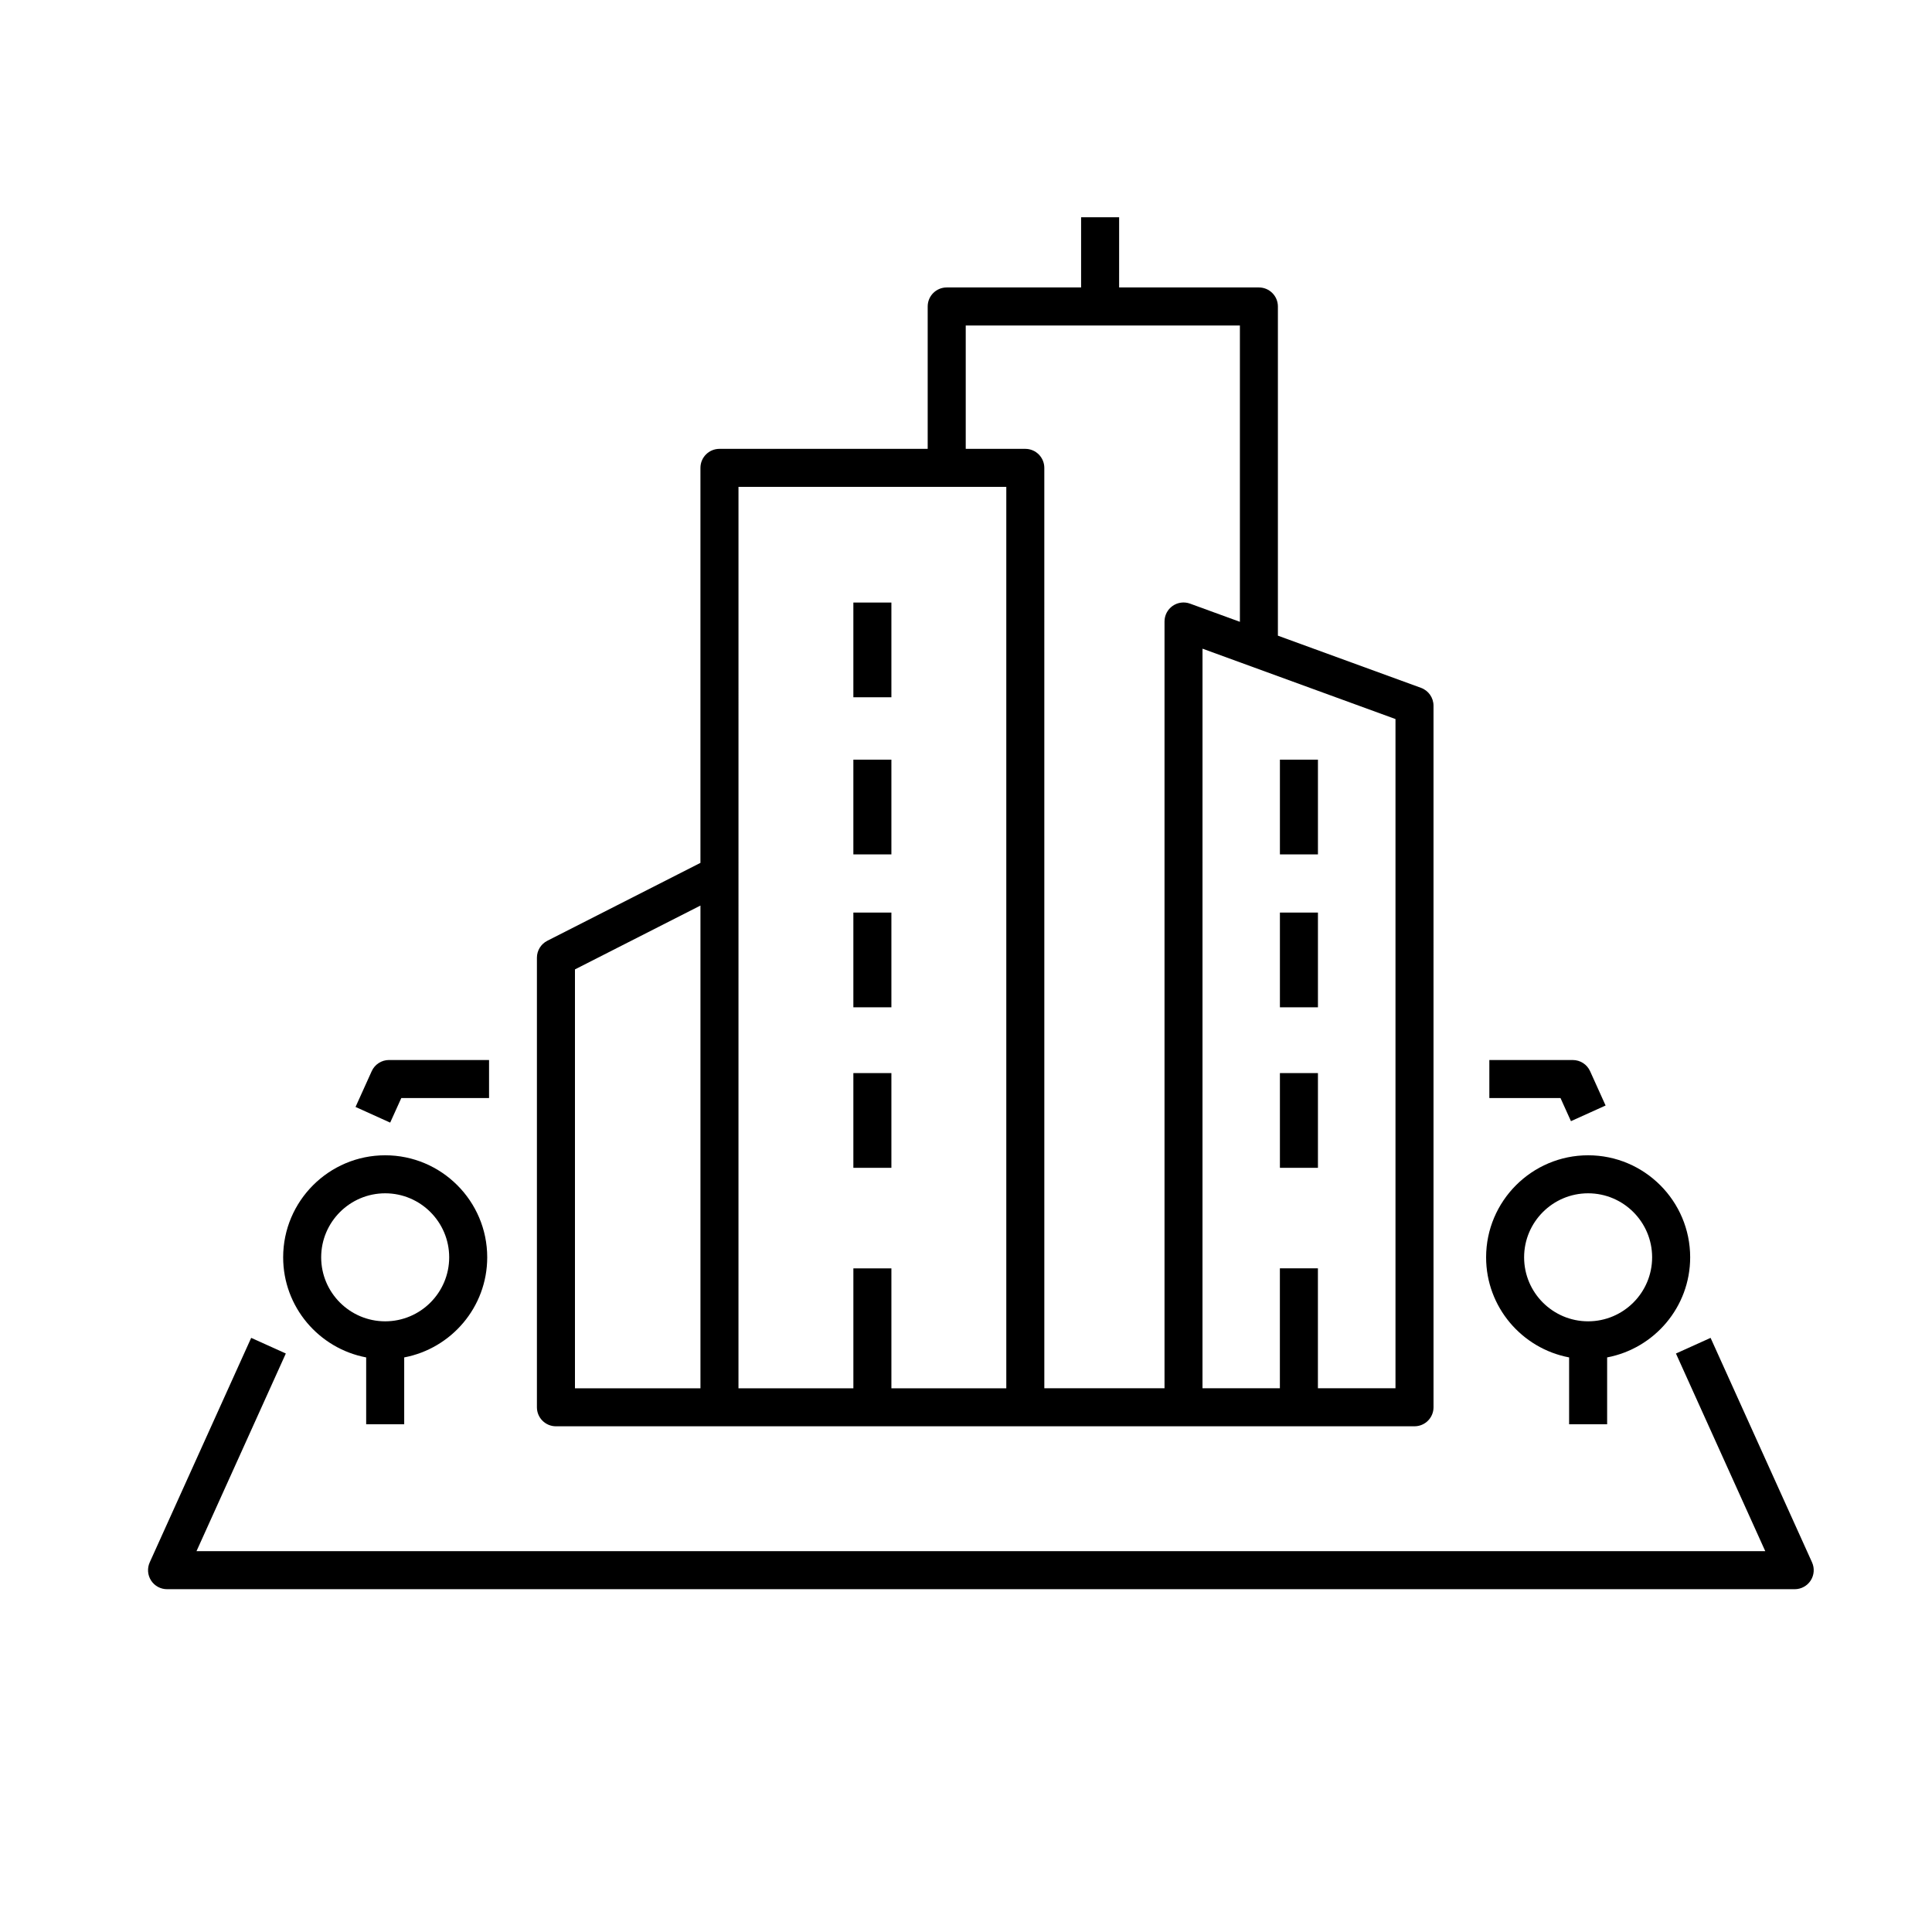
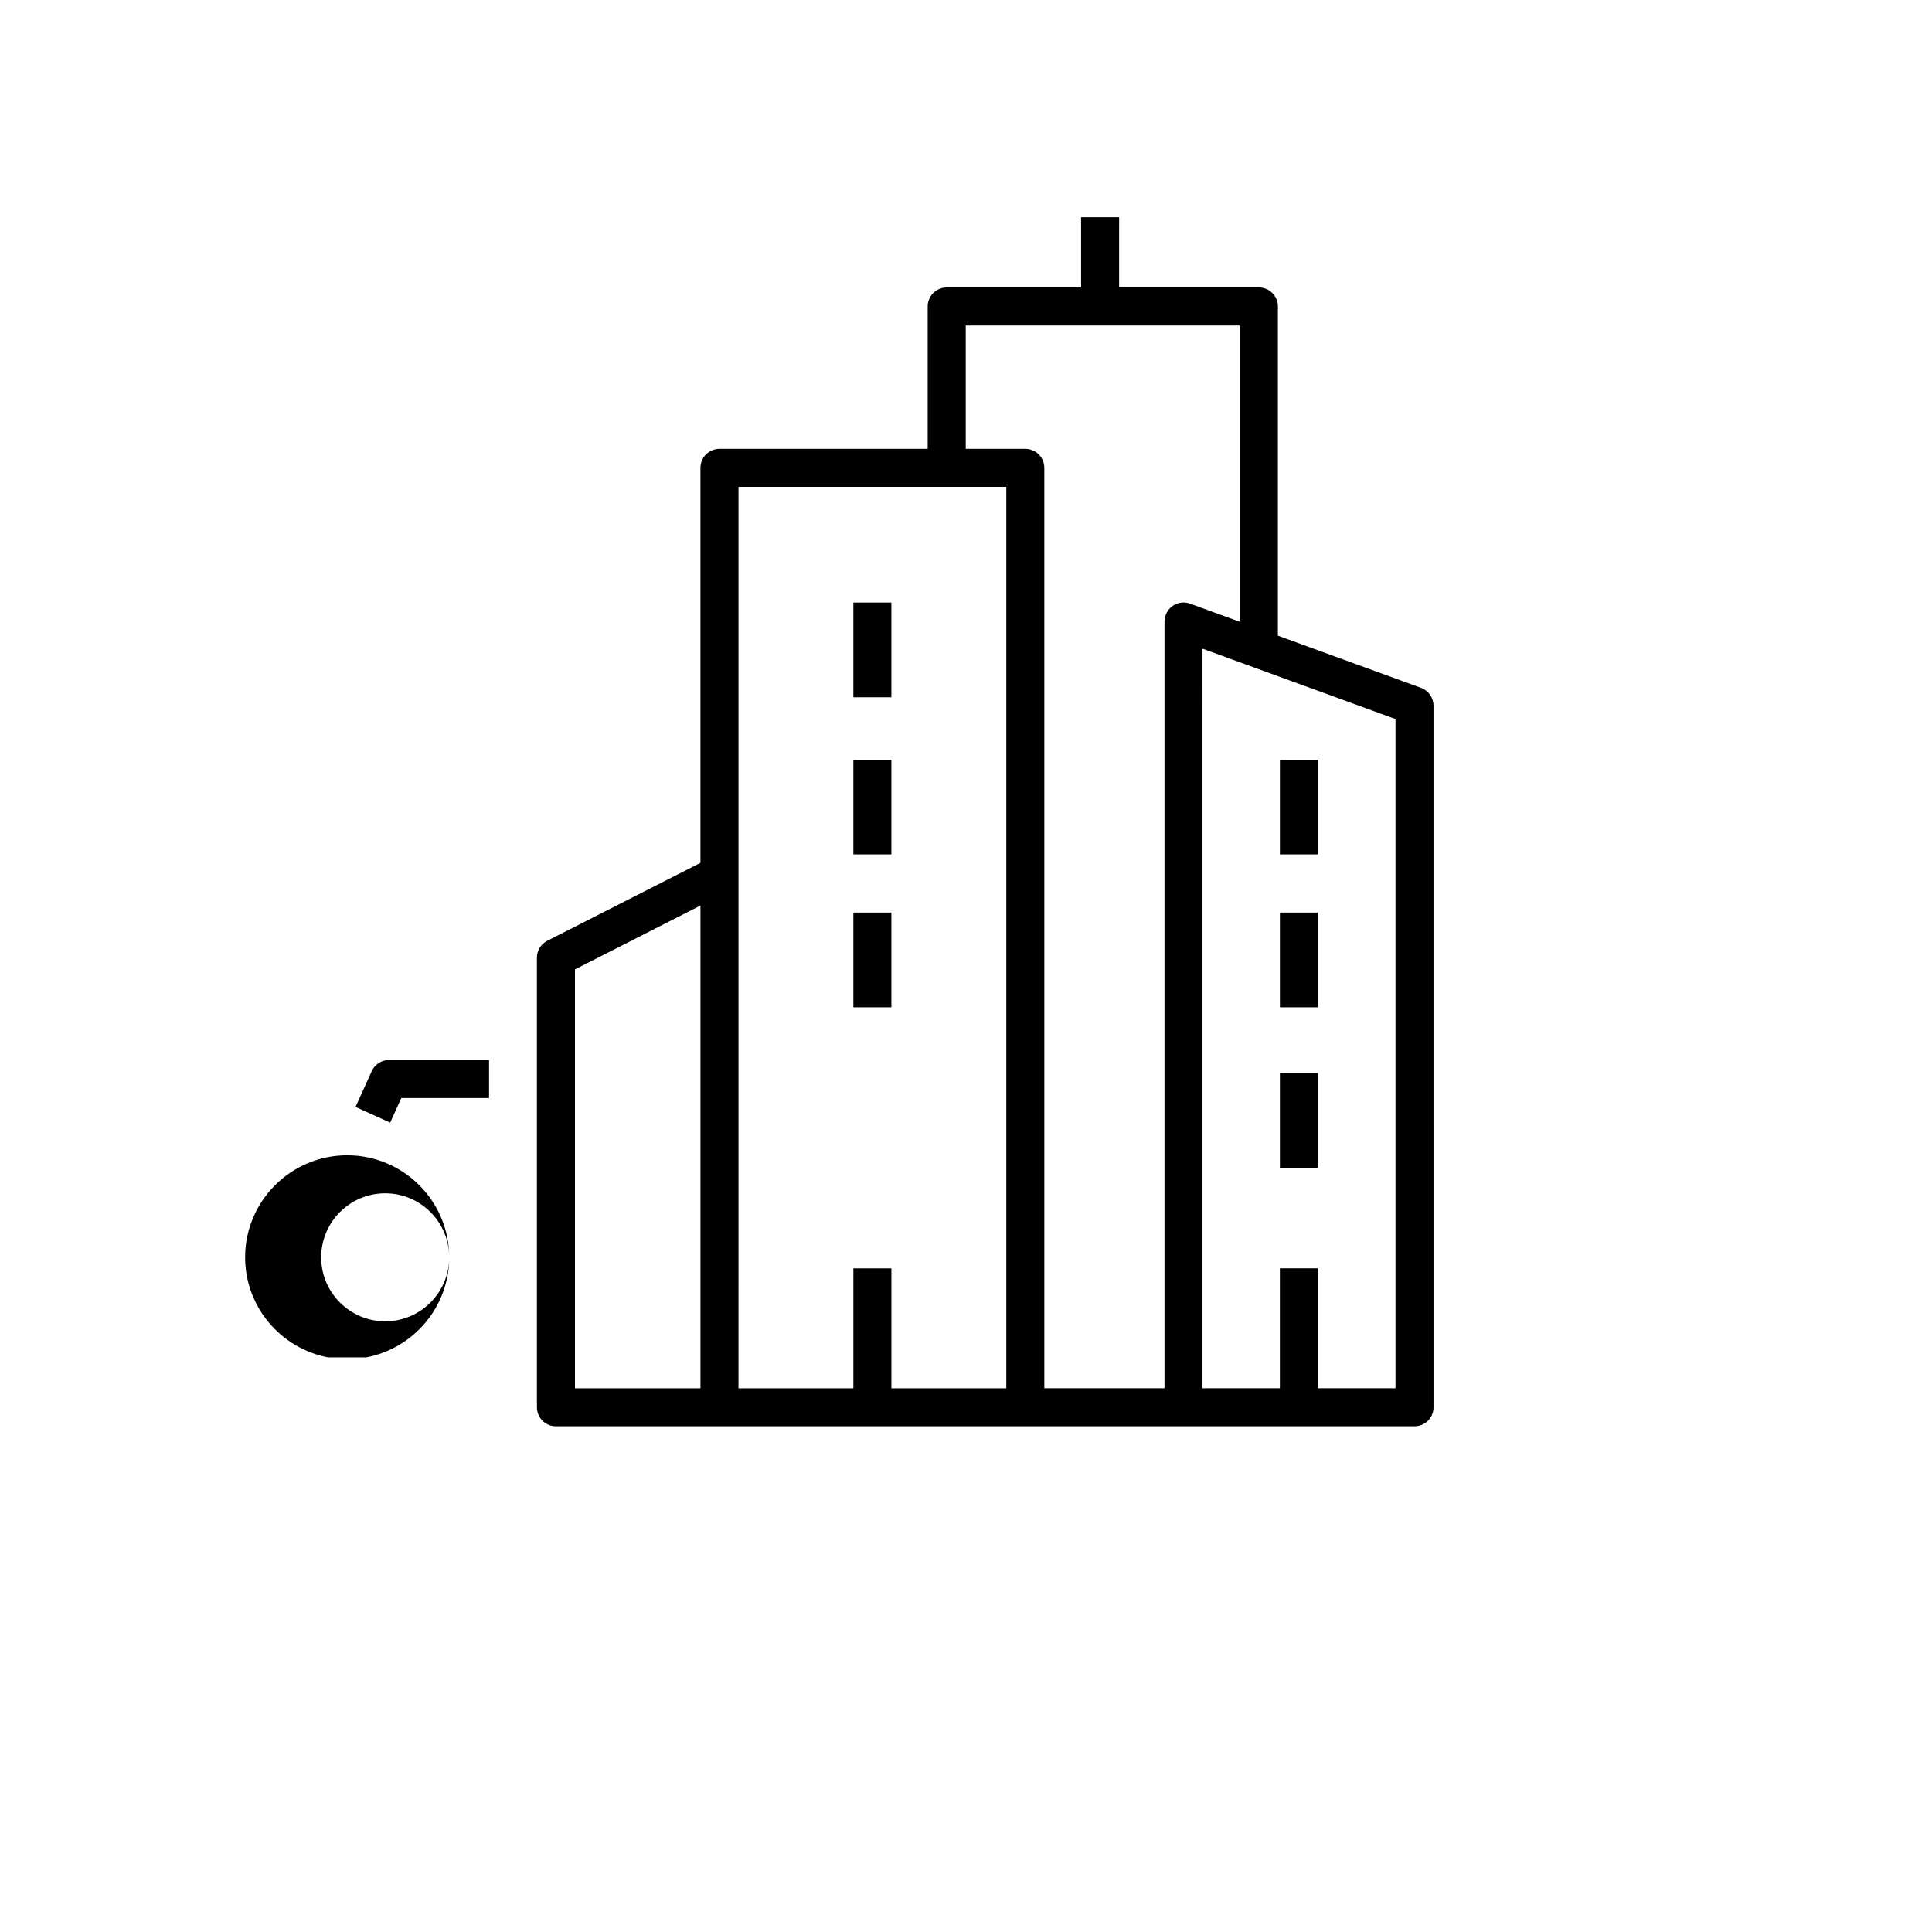
<svg xmlns="http://www.w3.org/2000/svg" fill="#000000" width="800px" height="800px" version="1.1" viewBox="144 144 512 512">
  <g>
-     <path d="m560.32 441.12 9.18-4.148-4.106-9.09c-0.812-1.805-2.609-2.965-4.59-2.965h-22.113v10.078h18.859z" />
-     <path d="m624.21 558.04-26.887-59.492-9.18 4.148 23.672 52.383-415.74-0.004 23.672-52.383-9.18-4.144-26.887 59.492c-0.707 1.559-0.57 3.367 0.355 4.809 0.926 1.438 2.523 2.305 4.234 2.305h431.35c1.711 0 3.305-0.867 4.234-2.305 0.926-1.441 1.062-3.25 0.355-4.809z" />
    <path d="m250.35 434.99h23.254v-10.078h-26.508c-1.98 0-3.777 1.16-4.59 2.961l-4.285 9.48 9.18 4.152z" />
    <path d="m291.33 521.98h227.53c2.781 0 5.039-2.254 5.039-5.039l-0.004-185.92c0-2.117-1.324-4.008-3.312-4.734l-37.926-13.828v-87.242c0-2.781-2.254-5.039-5.039-5.039h-37.039l0.004-18.602h-10.078v18.602h-35.617c-2.781 0-5.039 2.254-5.039 5.039v37.734h-55.184c-2.781 0-5.039 2.254-5.039 5.039v104.68l-40.582 20.645c-1.688 0.859-2.754 2.594-2.754 4.488v119.14c0 2.785 2.258 5.039 5.039 5.039zm222.49-10.074h-20.559v-31.785h-10.078v31.785h-20.508l0.004-196 51.141 18.648zm-113.89-281.65h72.656v78.531l-13.215-4.82c-1.543-0.566-3.266-0.336-4.613 0.605-1.348 0.941-2.148 2.484-2.148 4.129v203.2h-31.852l-0.004-243.91c0-2.781-2.254-5.039-5.039-5.039h-15.785zm-60.223 42.773h70.973v238.88h-30.449v-31.785h-10.078v31.785h-30.449l0.004-136.14zm-43.336 127.87 33.258-16.918v127.93h-33.258z" />
-     <path d="m370.15 428.38h10.078v25.105h-10.078z" />
    <path d="m370.15 385.84h10.078v25.105h-10.078z" />
    <path d="m483.19 428.38h10.078v25.105h-10.078z" />
    <path d="m483.19 385.84h10.078v25.105h-10.078z" />
    <path d="m370.15 345.32h10.078v25.102h-10.078z" />
    <path d="m483.19 345.32h10.078v25.102h-10.078z" />
    <path d="m370.15 303.68h10.078v25.102h-10.078z" />
-     <path d="m241.04 503.73v17.715h10.078v-17.715c12.504-2.371 22-13.348 22-26.527 0-14.91-12.129-27.039-27.039-27.039-14.91 0-27.039 12.129-27.039 27.039 0 13.18 9.496 24.156 22 26.527zm5.039-43.492c9.352 0 16.961 7.609 16.961 16.965 0 9.352-7.609 16.961-16.961 16.961-9.352 0-16.965-7.609-16.965-16.961 0-9.355 7.613-16.965 16.965-16.965z" />
-     <path d="m559.83 503.73v17.715h10.078v-17.715c12.504-2.371 22.004-13.344 22.004-26.527 0-14.91-12.129-27.039-27.039-27.039-14.906 0-27.039 12.129-27.039 27.039-0.004 13.18 9.492 24.156 21.996 26.527zm5.035-43.492c9.352 0 16.965 7.609 16.965 16.965 0 9.352-7.609 16.961-16.965 16.961-9.352 0-16.961-7.609-16.961-16.961 0-9.355 7.609-16.965 16.961-16.965z" />
+     <path d="m241.04 503.73v17.715v-17.715c12.504-2.371 22-13.348 22-26.527 0-14.91-12.129-27.039-27.039-27.039-14.91 0-27.039 12.129-27.039 27.039 0 13.18 9.496 24.156 22 26.527zm5.039-43.492c9.352 0 16.961 7.609 16.961 16.965 0 9.352-7.609 16.961-16.961 16.961-9.352 0-16.965-7.609-16.965-16.961 0-9.355 7.613-16.965 16.965-16.965z" />
  </g>
</svg>